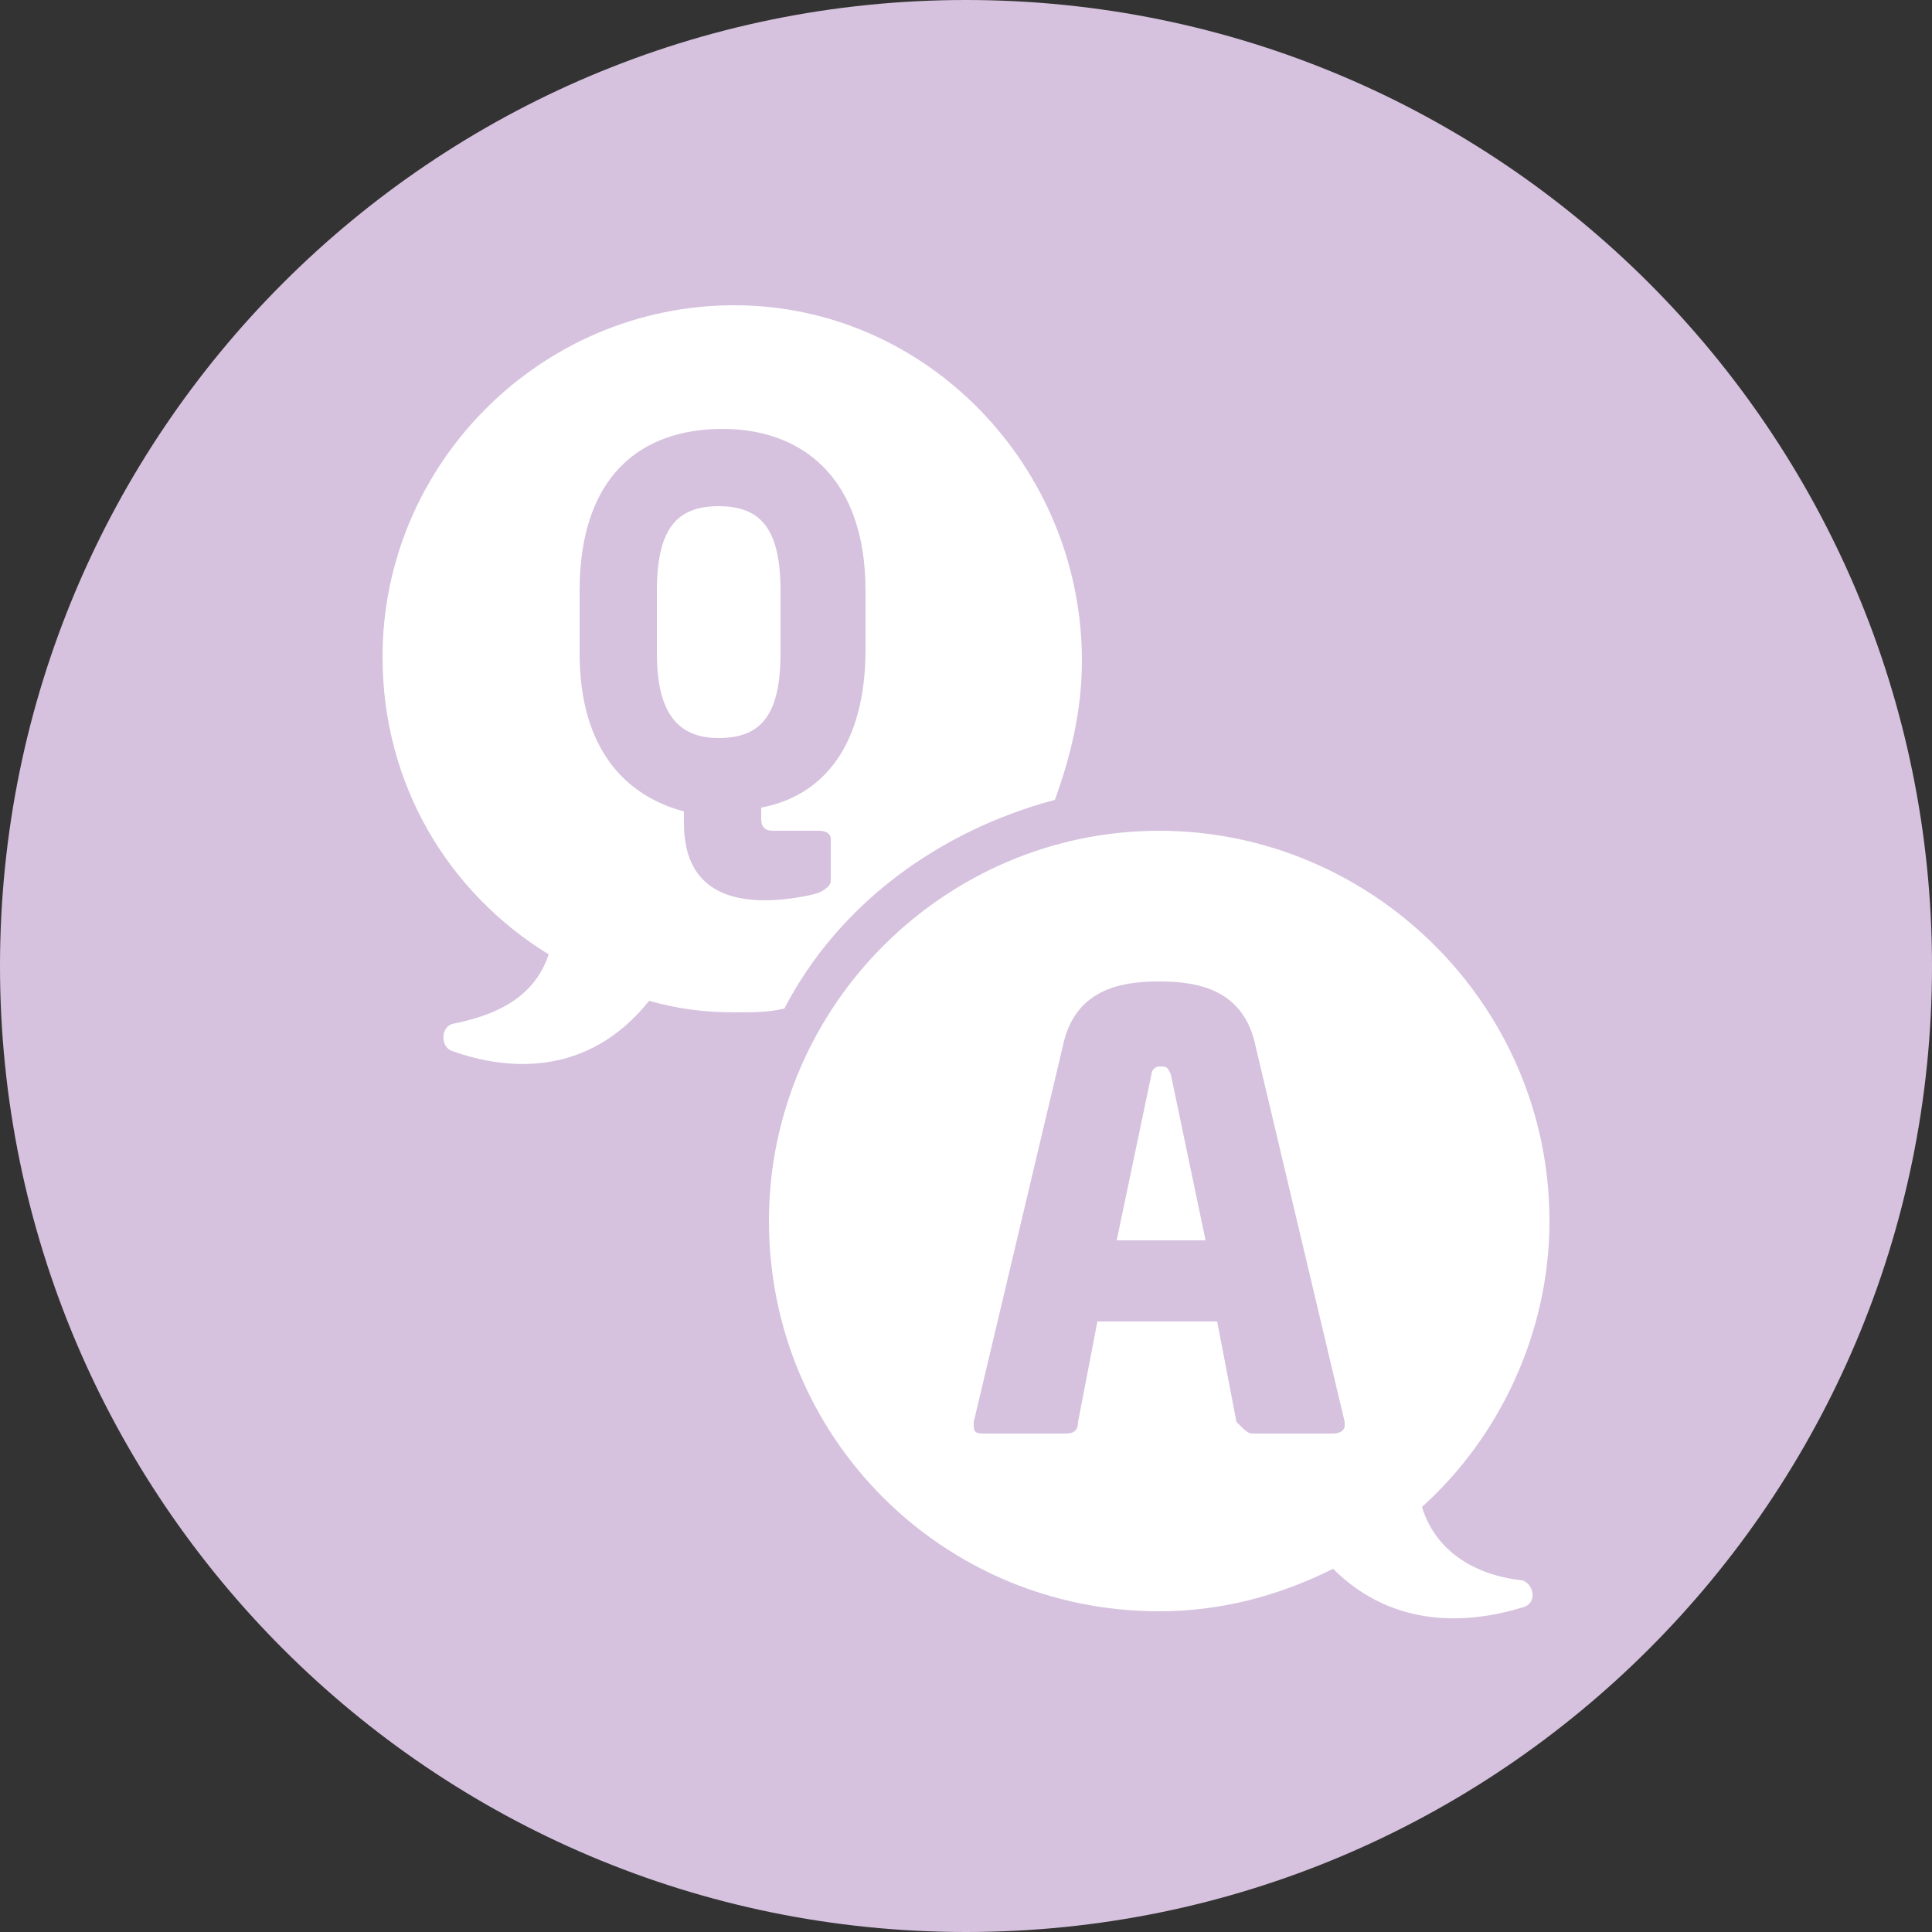
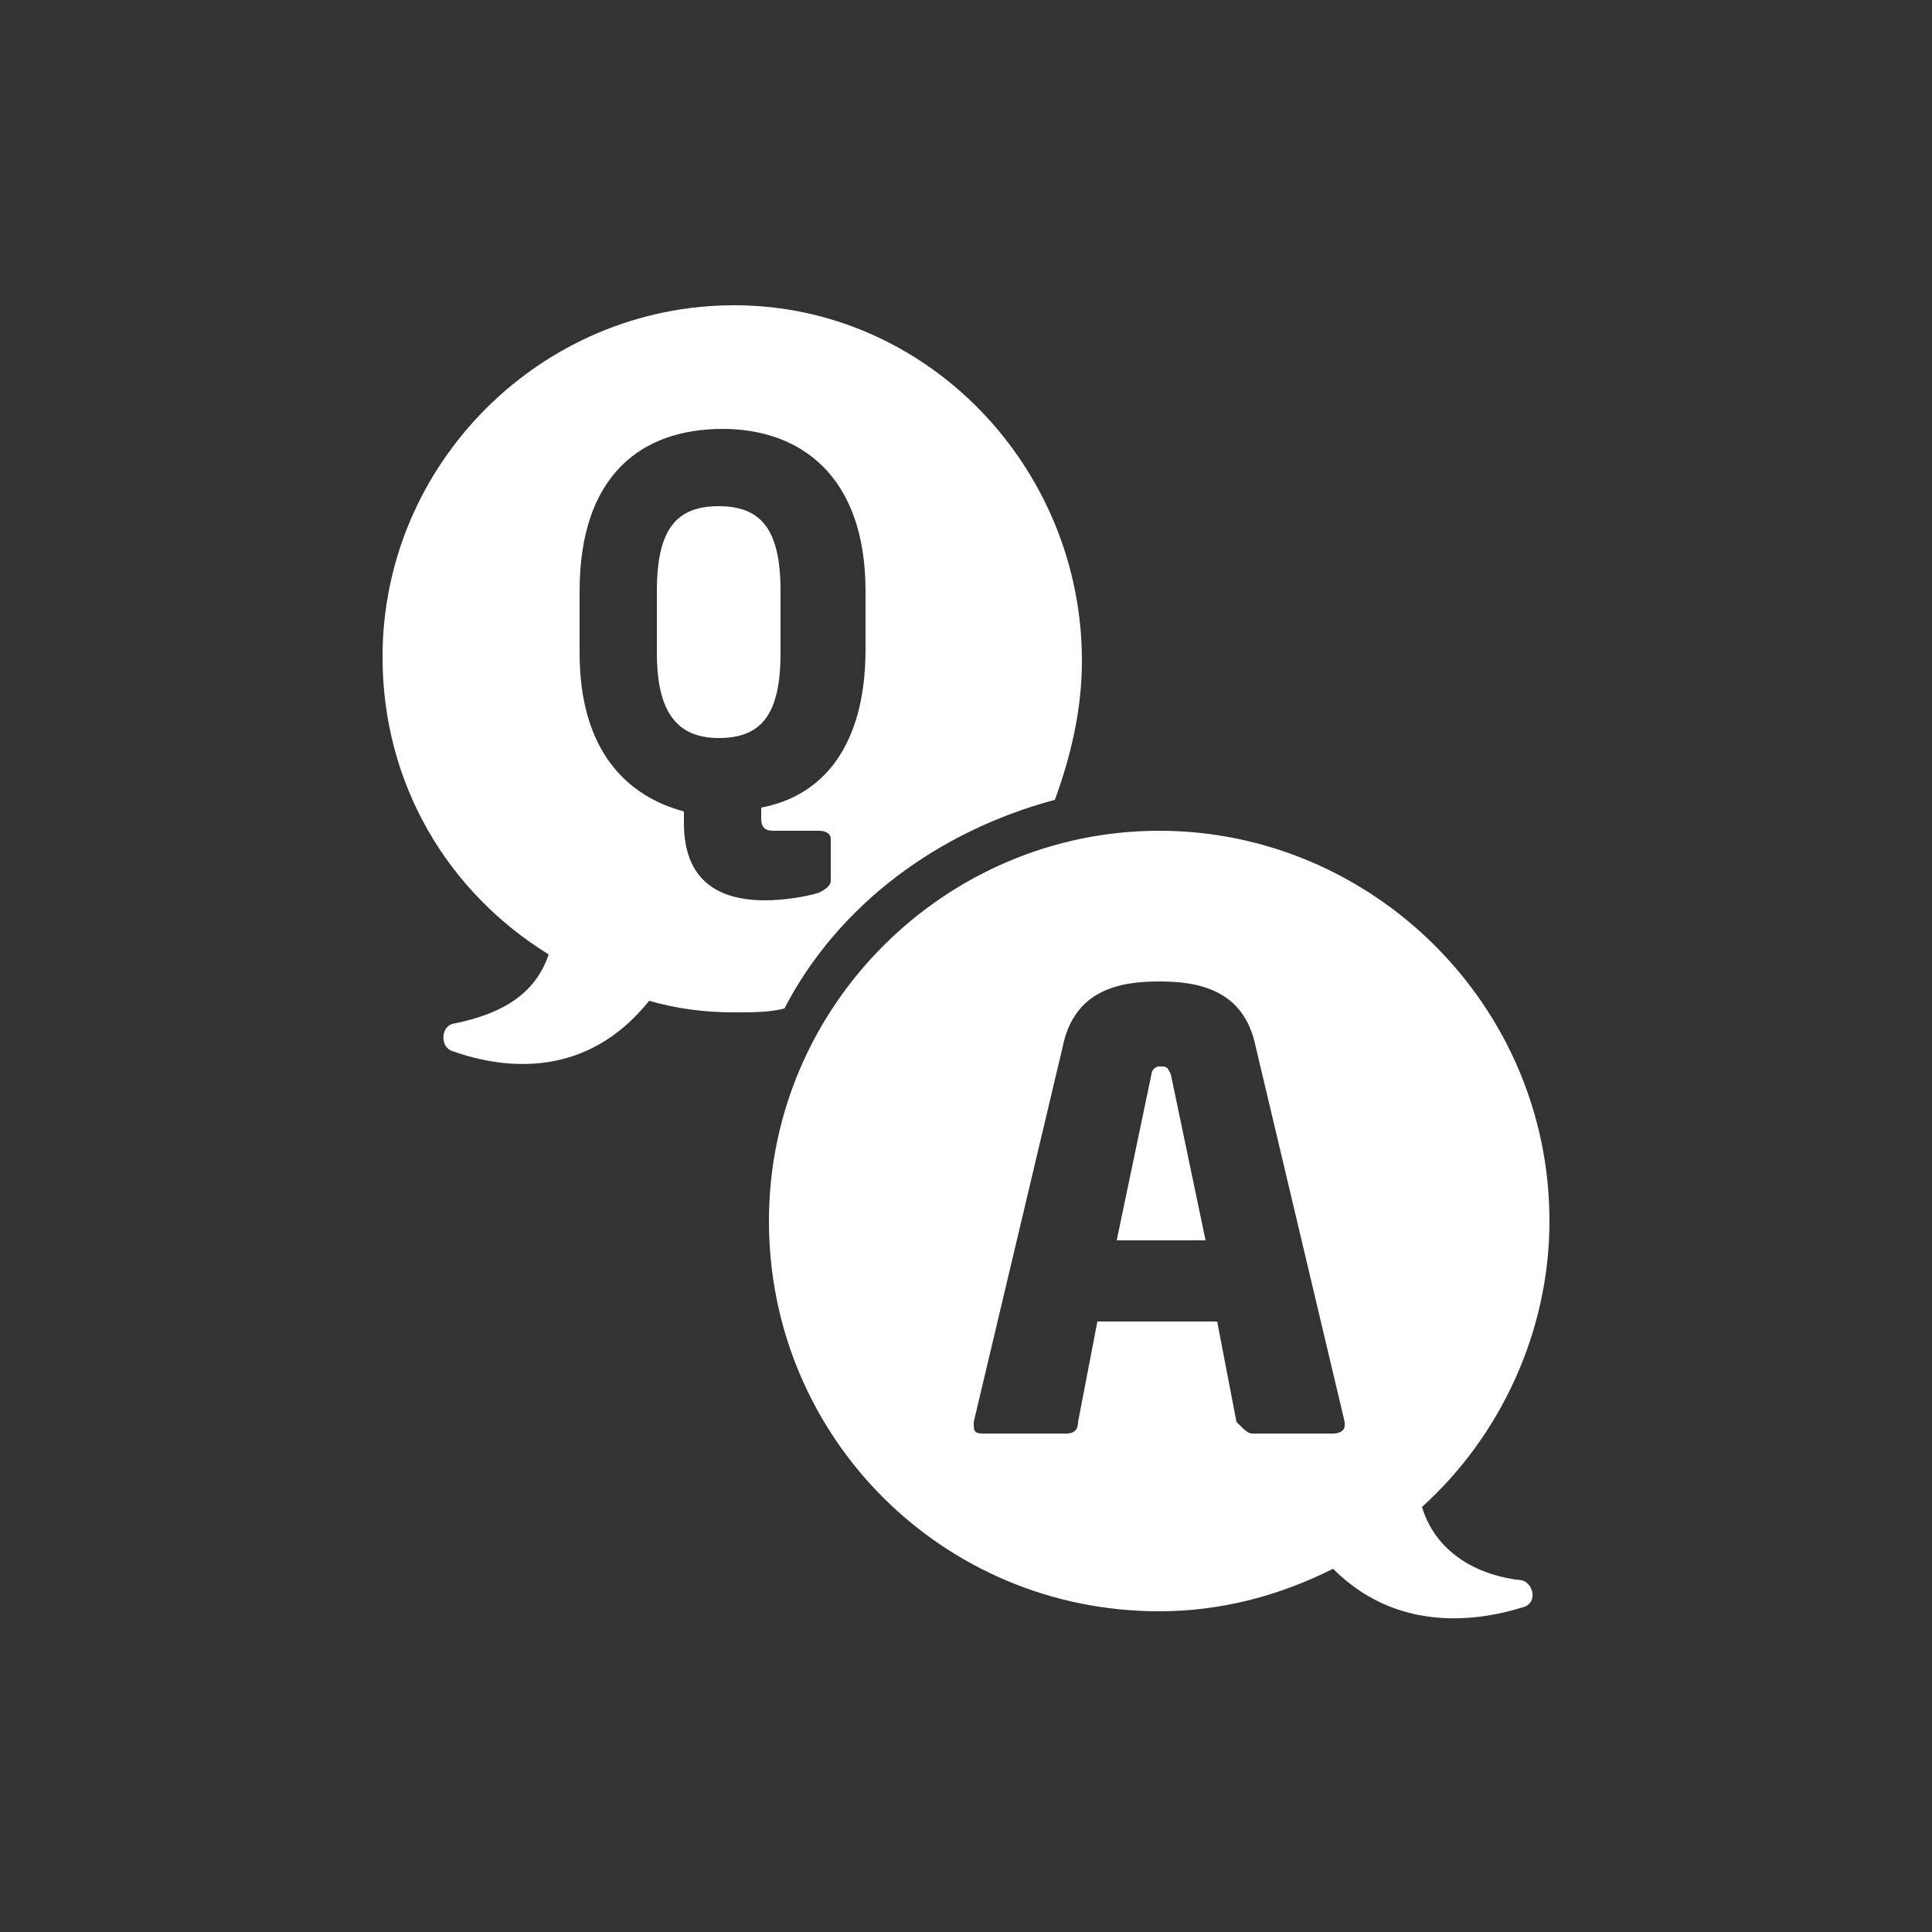
<svg xmlns="http://www.w3.org/2000/svg" version="1.1" id="icons" x="0px" y="0px" viewBox="0 0 50 50" style="enable-background:new 0 0 50 50;" xml:space="preserve">
  <rect x="0" y="0" width="50" height="50" fill="#333333" stroke="none" />
  <style type="text/css">
	.st0{fill:#D6C2DE;}
	.st1{fill:#FFFFFF;}
</style>
  <g>
    <g>
-       <path class="st0" d="M0,25c0,13.8,11.2,25,25,25c13.8,0,25-11.2,25-25S38.8,0,25,0C11.2,0,0,11.2,0,25" />
-     </g>
+       </g>
    <path class="st1" d="M20.2,15.3v1.6c0,1.6-0.5,2.2-1.6,2.2c-1.1,0-1.6-0.7-1.6-2.2v-1.6c0-1.6,0.5-2.2,1.6-2.2   C19.7,13.1,20.2,13.7,20.2,15.3z M28,17.1c0,1.3-0.3,2.5-0.7,3.6c-3,0.8-5.6,2.7-7,5.4c-0.4,0.1-0.8,0.1-1.3,0.1   c-0.8,0-1.5-0.1-2.2-0.3c-1.6,2-3.7,1.8-5.1,1.3c-0.3-0.1-0.3-0.6,0-0.7c1-0.2,2.1-0.6,2.5-1.8c-2.6-1.6-4.3-4.4-4.3-7.7   c0-5,4.1-9.1,9.1-9.1S28,12.1,28,17.1z M22.4,15.3c0-3-1.7-4.2-3.7-4.2c-2.1,0-3.7,1.2-3.7,4.2v1.6c0,2.5,1.2,3.7,2.7,4.1v0.3   c0,1.5,0.9,2,2.1,2c0.5,0,1.1-0.1,1.4-0.2c0.2-0.1,0.3-0.2,0.3-0.3v-1.1c0-0.1-0.1-0.2-0.3-0.2H20c-0.2,0-0.3-0.1-0.3-0.3v-0.3   c1.6-0.3,2.7-1.6,2.7-4.1V15.3z M39.4,41.6c-1.3,0.4-3.3,0.6-4.9-1c-1.4,0.7-2.9,1.1-4.5,1.1c-5.6,0-10.1-4.5-10.1-10.1   S24.5,21.5,30,21.5s10.1,4.5,10.1,10.1c0,2.9-1.3,5.6-3.3,7.4c0.4,1.3,1.6,1.8,2.6,1.9C39.7,41,39.8,41.5,39.4,41.6z M32.4,37.1   h2.1c0.2,0,0.3-0.1,0.3-0.2c0,0,0,0,0-0.1l-2.3-9.7c-0.3-1.5-1.5-1.7-2.5-1.7c-1,0-2.2,0.2-2.5,1.7l-2.3,9.7c0,0,0,0.1,0,0.1   c0,0.2,0.1,0.2,0.3,0.2h2.1c0.2,0,0.3-0.1,0.3-0.3l0.5-2.6h3.1l0.5,2.6C32.2,37,32.3,37.1,32.4,37.1z M30,27.6   c-0.1,0-0.2,0.1-0.2,0.2l-0.9,4.3h2.3l-0.9-4.3C30.2,27.6,30.2,27.6,30,27.6z" />
  </g>
</svg>